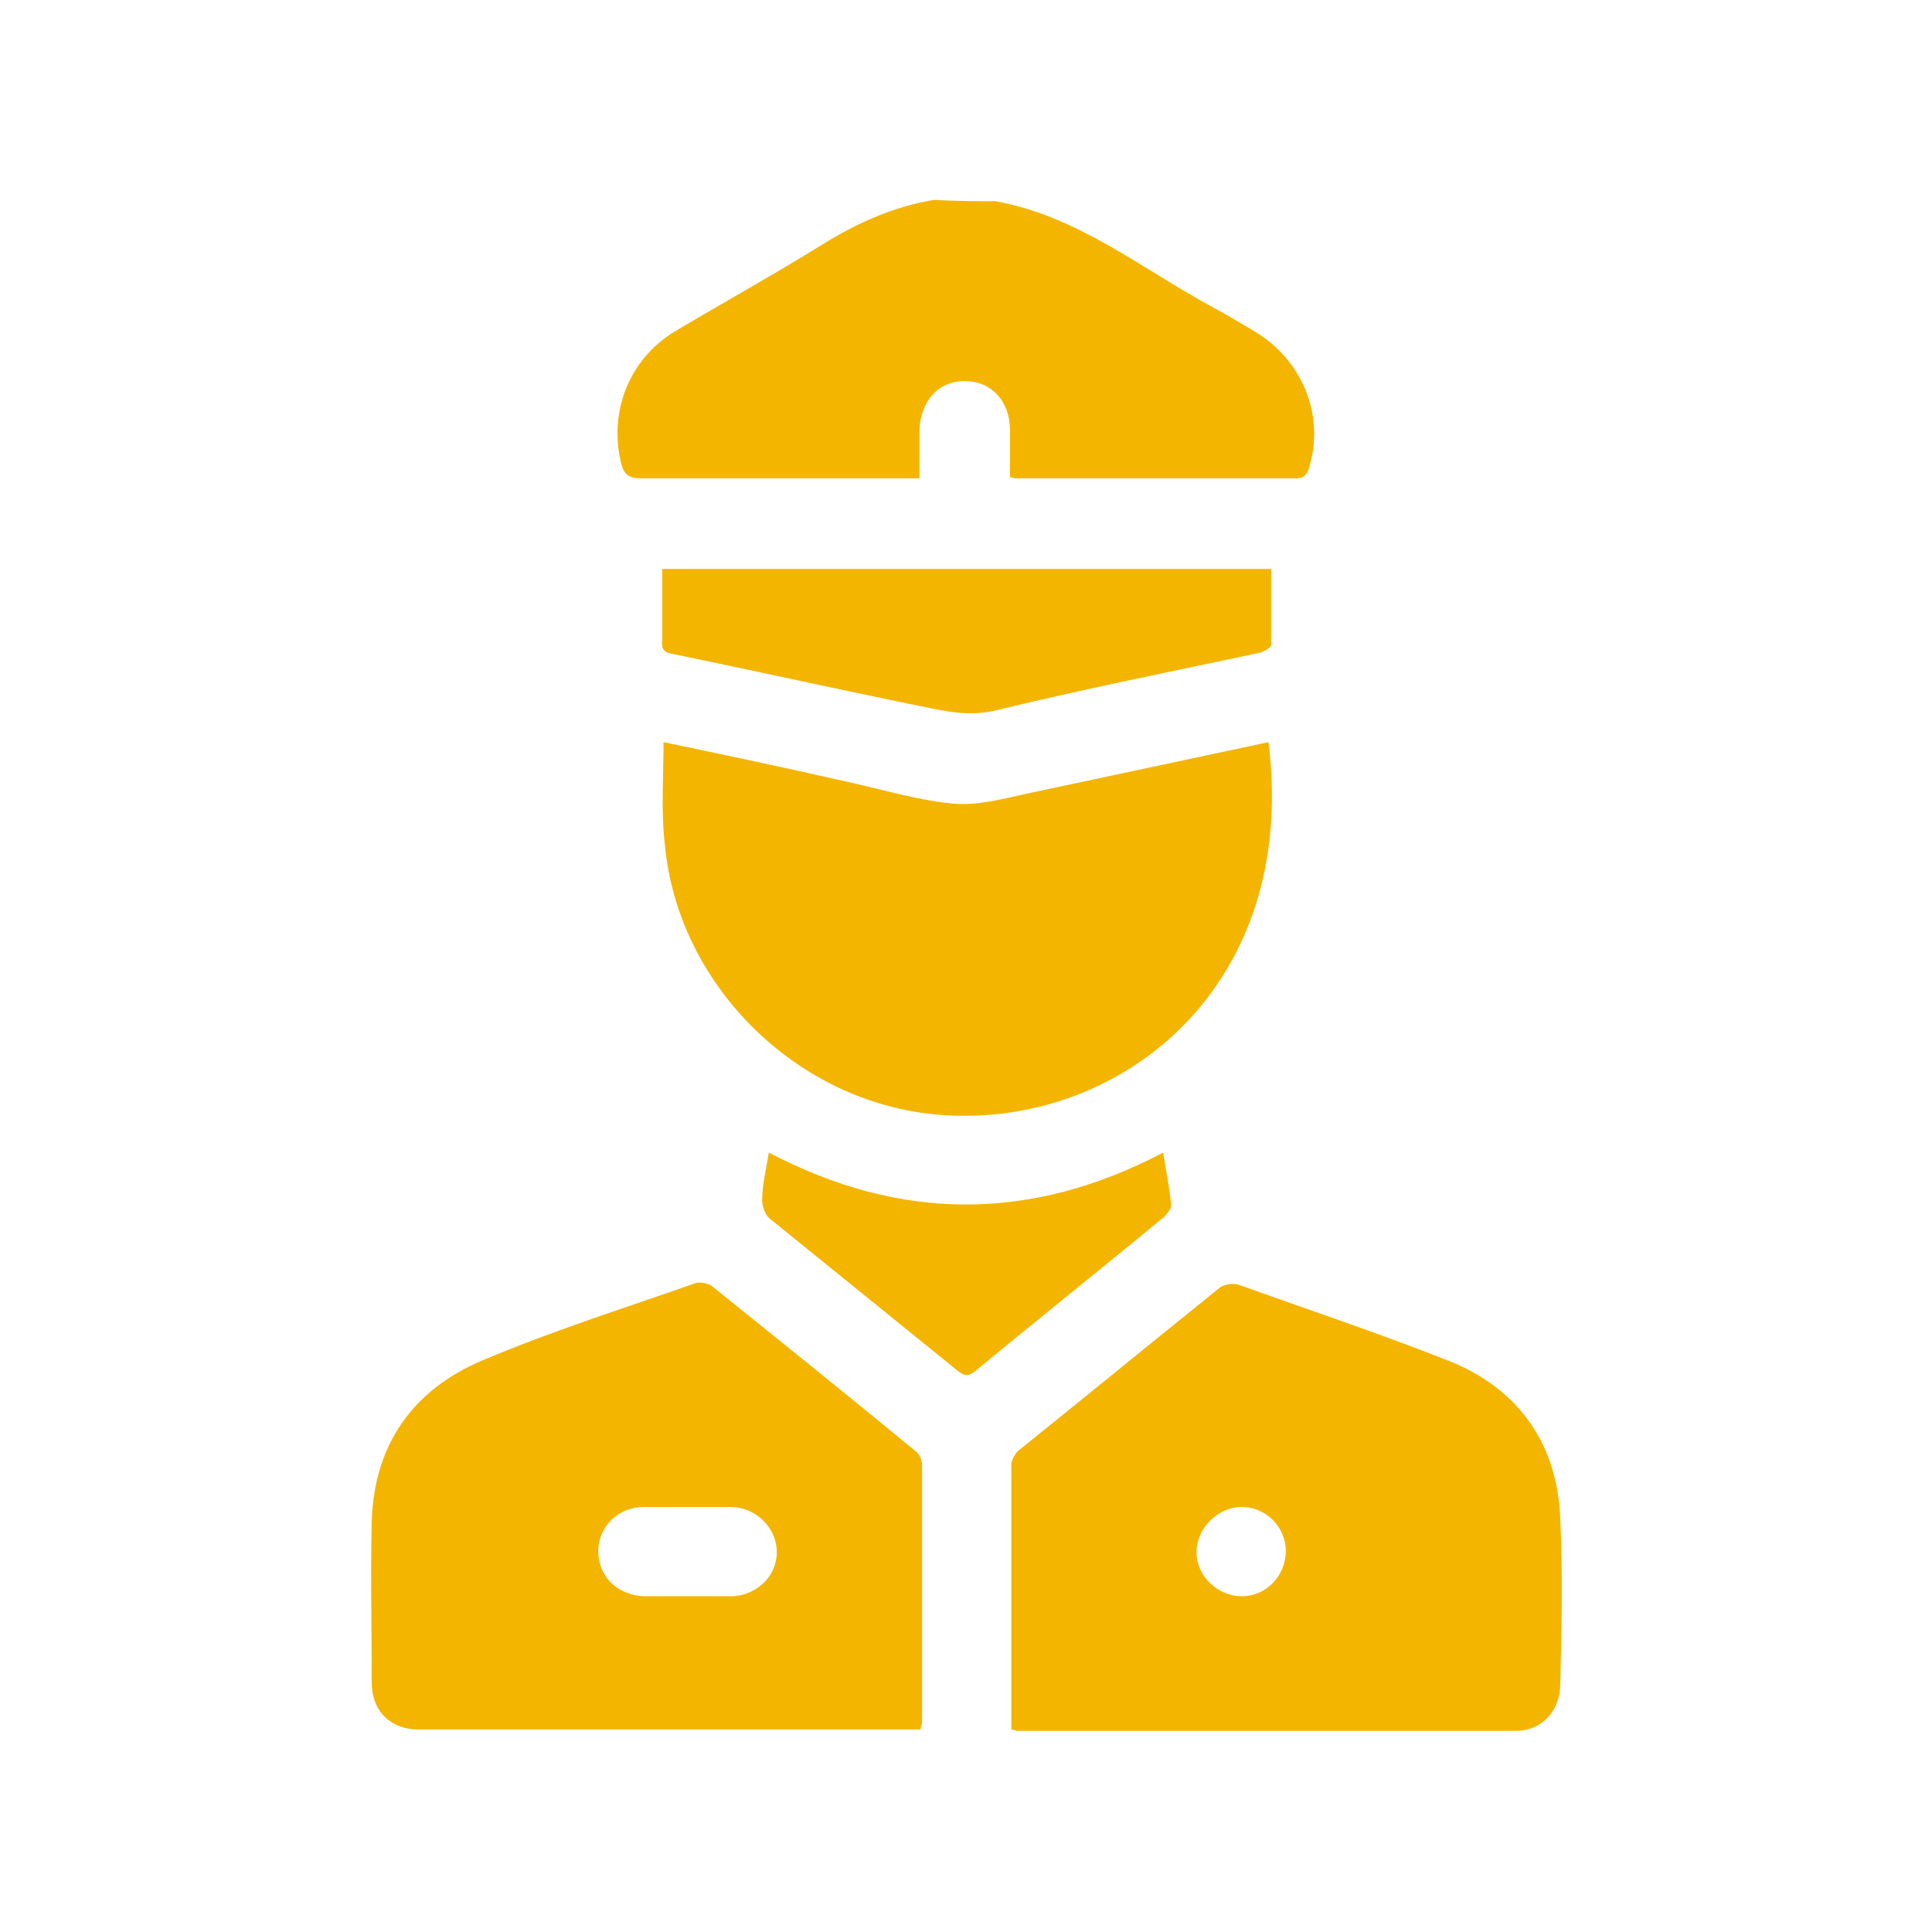
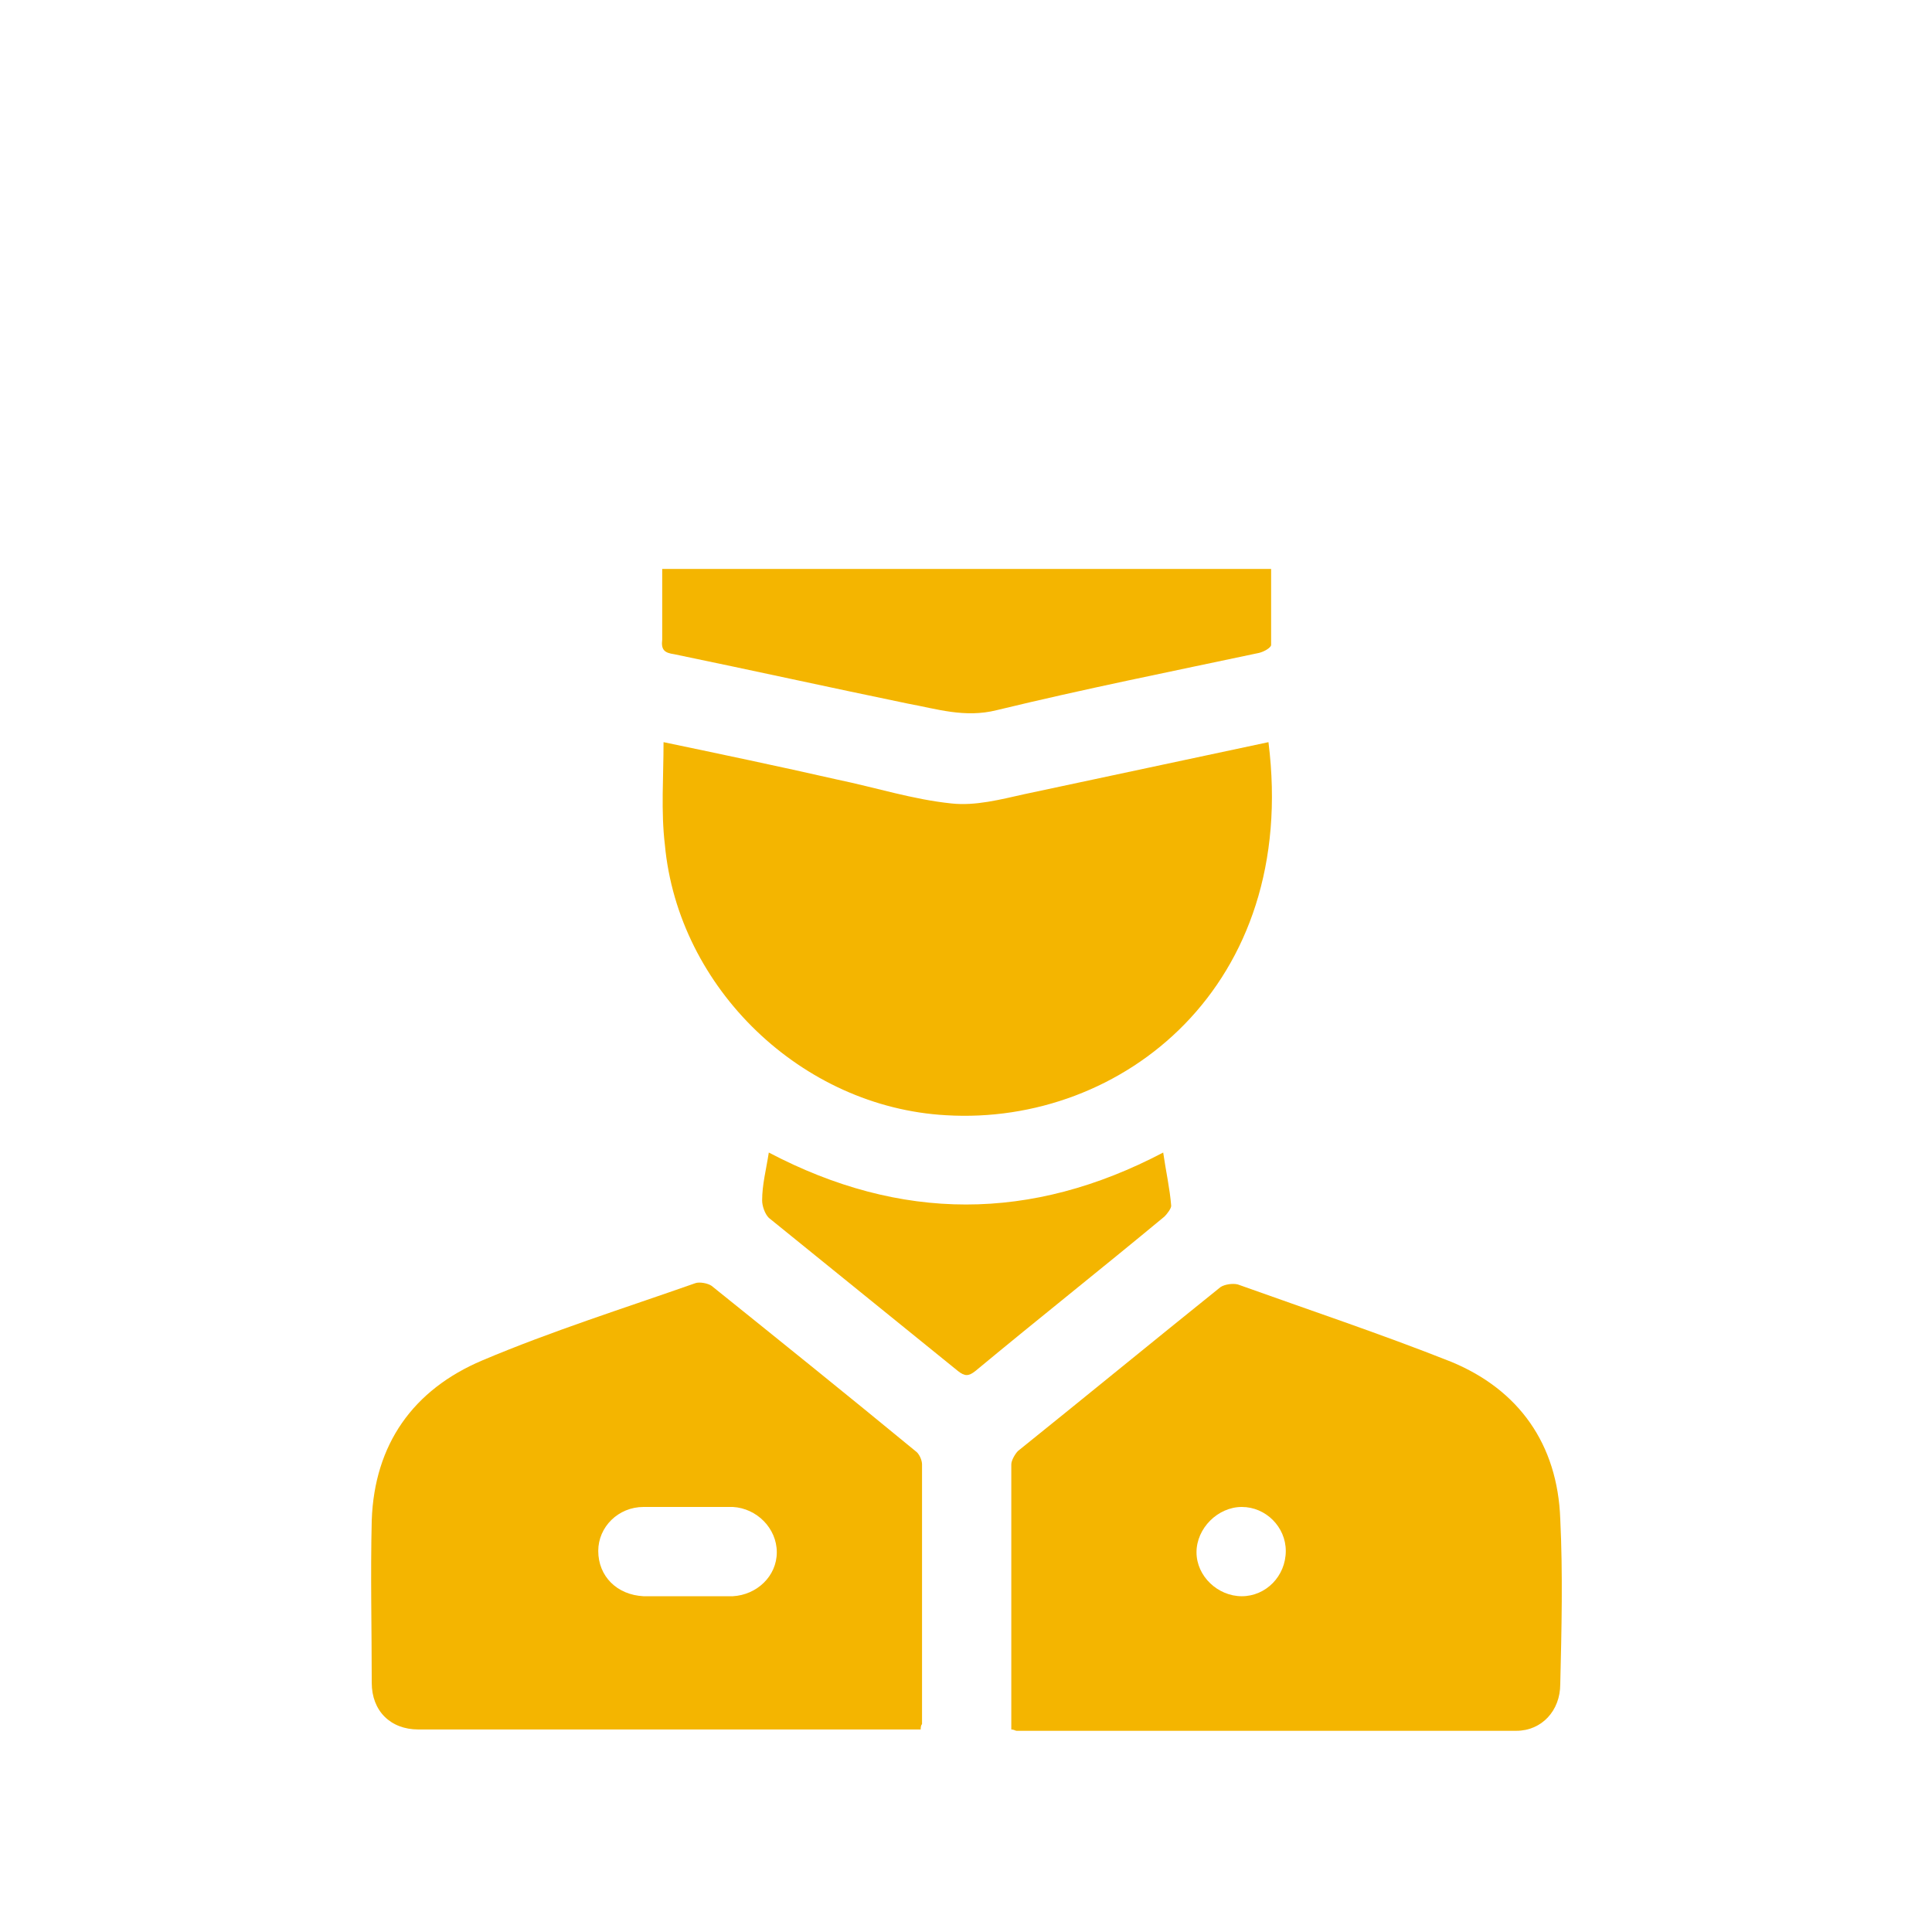
<svg xmlns="http://www.w3.org/2000/svg" version="1.1" id="Layer_1" x="0px" y="0px" viewBox="0 0 145 145" style="enable-background:new 0 0 145 145;" xml:space="preserve">
  <style type="text/css">
	.st0{fill:#F4B500;}
</style>
  <g>
-     <path class="st0" d="M74.7,15.1c6.2,1.1,11,5.1,16.4,8c1.1,0.6,2.1,1.2,3.1,1.8c3.5,2.1,5.2,6.2,4.1,10c-0.1,0.5-0.3,1-1,1   c-7,0-14,0-21,0c-0.1,0-0.2,0-0.5-0.1c0-1.2,0-2.3,0-3.5c0-2.2-1.4-3.7-3.4-3.7c-2,0-3.3,1.5-3.4,3.7c0,1.2,0,2.3,0,3.6   c-0.4,0-0.8,0-1.1,0c-6.6,0-13.2,0-19.8,0c-0.9,0-1.3-0.3-1.5-1.2c-0.9-3.8,0.6-7.7,4-9.8c3.7-2.2,7.5-4.3,11.2-6.6   c2.6-1.6,5.3-2.8,8.3-3.3C71.8,15.1,73.2,15.1,74.7,15.1z" />
    <path class="st0" d="M75.9,129.8c0-6.7,0-13.3,0-19.9c0-0.3,0.3-0.8,0.5-1c5.1-4.1,10.1-8.2,15.2-12.3c0.3-0.2,0.9-0.3,1.3-0.2   c5.3,1.9,10.7,3.7,16,5.8c5.1,2.1,8,6.2,8.2,11.8c0.2,4.1,0.1,8.3,0,12.4c0,2-1.4,3.5-3.3,3.5c-12.5,0-25,0-37.5,0   C76.2,129.9,76.1,129.8,75.9,129.8z M93.2,119.8c1.8,0,3.3-1.5,3.3-3.4c0-1.8-1.5-3.3-3.3-3.3c-1.8,0-3.4,1.6-3.4,3.4   C89.8,118.3,91.4,119.8,93.2,119.8z" />
    <path class="st0" d="M69.1,129.8c-0.2,0-0.4,0-0.5,0c-12.4,0-24.8,0-37.2,0c-2.1,0-3.5-1.4-3.5-3.5c0-4.1-0.1-8.1,0-12.2   c0.2-5.7,3.1-9.8,8.3-12c5.2-2.2,10.6-3.9,16-5.8c0.3-0.1,0.9,0,1.2,0.2c5.1,4.1,10.2,8.2,15.3,12.4c0.3,0.2,0.5,0.7,0.5,1   c0,6.5,0,13,0,19.5C69.1,129.5,69.1,129.7,69.1,129.8z M51.5,119.8C51.5,119.8,51.5,119.8,51.5,119.8c1.2,0,2.3,0,3.5,0   c1.8-0.1,3.3-1.5,3.3-3.3c0-1.8-1.5-3.3-3.3-3.4c-2.2,0-4.5,0-6.7,0c-1.9,0-3.4,1.5-3.4,3.3c0,1.9,1.4,3.3,3.4,3.4   C49.4,119.8,50.5,119.8,51.5,119.8z" />
    <path class="st0" d="M49.8,55.7c4.3,0.9,8.6,1.8,13,2.8c2.9,0.6,5.7,1.5,8.6,1.8c1.8,0.2,3.7-0.3,5.5-0.7   c6.1-1.3,12.2-2.6,18.3-3.9c2.3,18.3-11,28.8-24.2,28c-10.8-0.6-20.1-9.5-21.1-20.3C49.6,60.9,49.8,58.3,49.8,55.7z" />
    <path class="st0" d="M49.7,42.7c15.3,0,30.4,0,45.7,0c0,1.9,0,3.8,0,5.7c0,0.2-0.5,0.5-0.9,0.6c-6.6,1.4-13.1,2.7-19.7,4.3   c-2.4,0.6-4.5-0.1-6.7-0.5c-5.8-1.2-11.7-2.5-17.5-3.7c-0.7-0.1-1-0.3-0.9-1.1C49.7,46.2,49.7,44.5,49.7,42.7z" />
    <path class="st0" d="M57.7,86.5c9.9,5.2,19.7,5.2,29.6,0c0.2,1.4,0.5,2.7,0.6,4c0,0.2-0.3,0.6-0.5,0.8c-4.7,3.9-9.5,7.7-14.2,11.6   c-0.5,0.4-0.8,0.4-1.3,0c-4.7-3.8-9.5-7.7-14.2-11.5c-0.3-0.3-0.5-0.9-0.5-1.3C57.2,88.9,57.5,87.8,57.7,86.5z" />
  </g>
</svg>